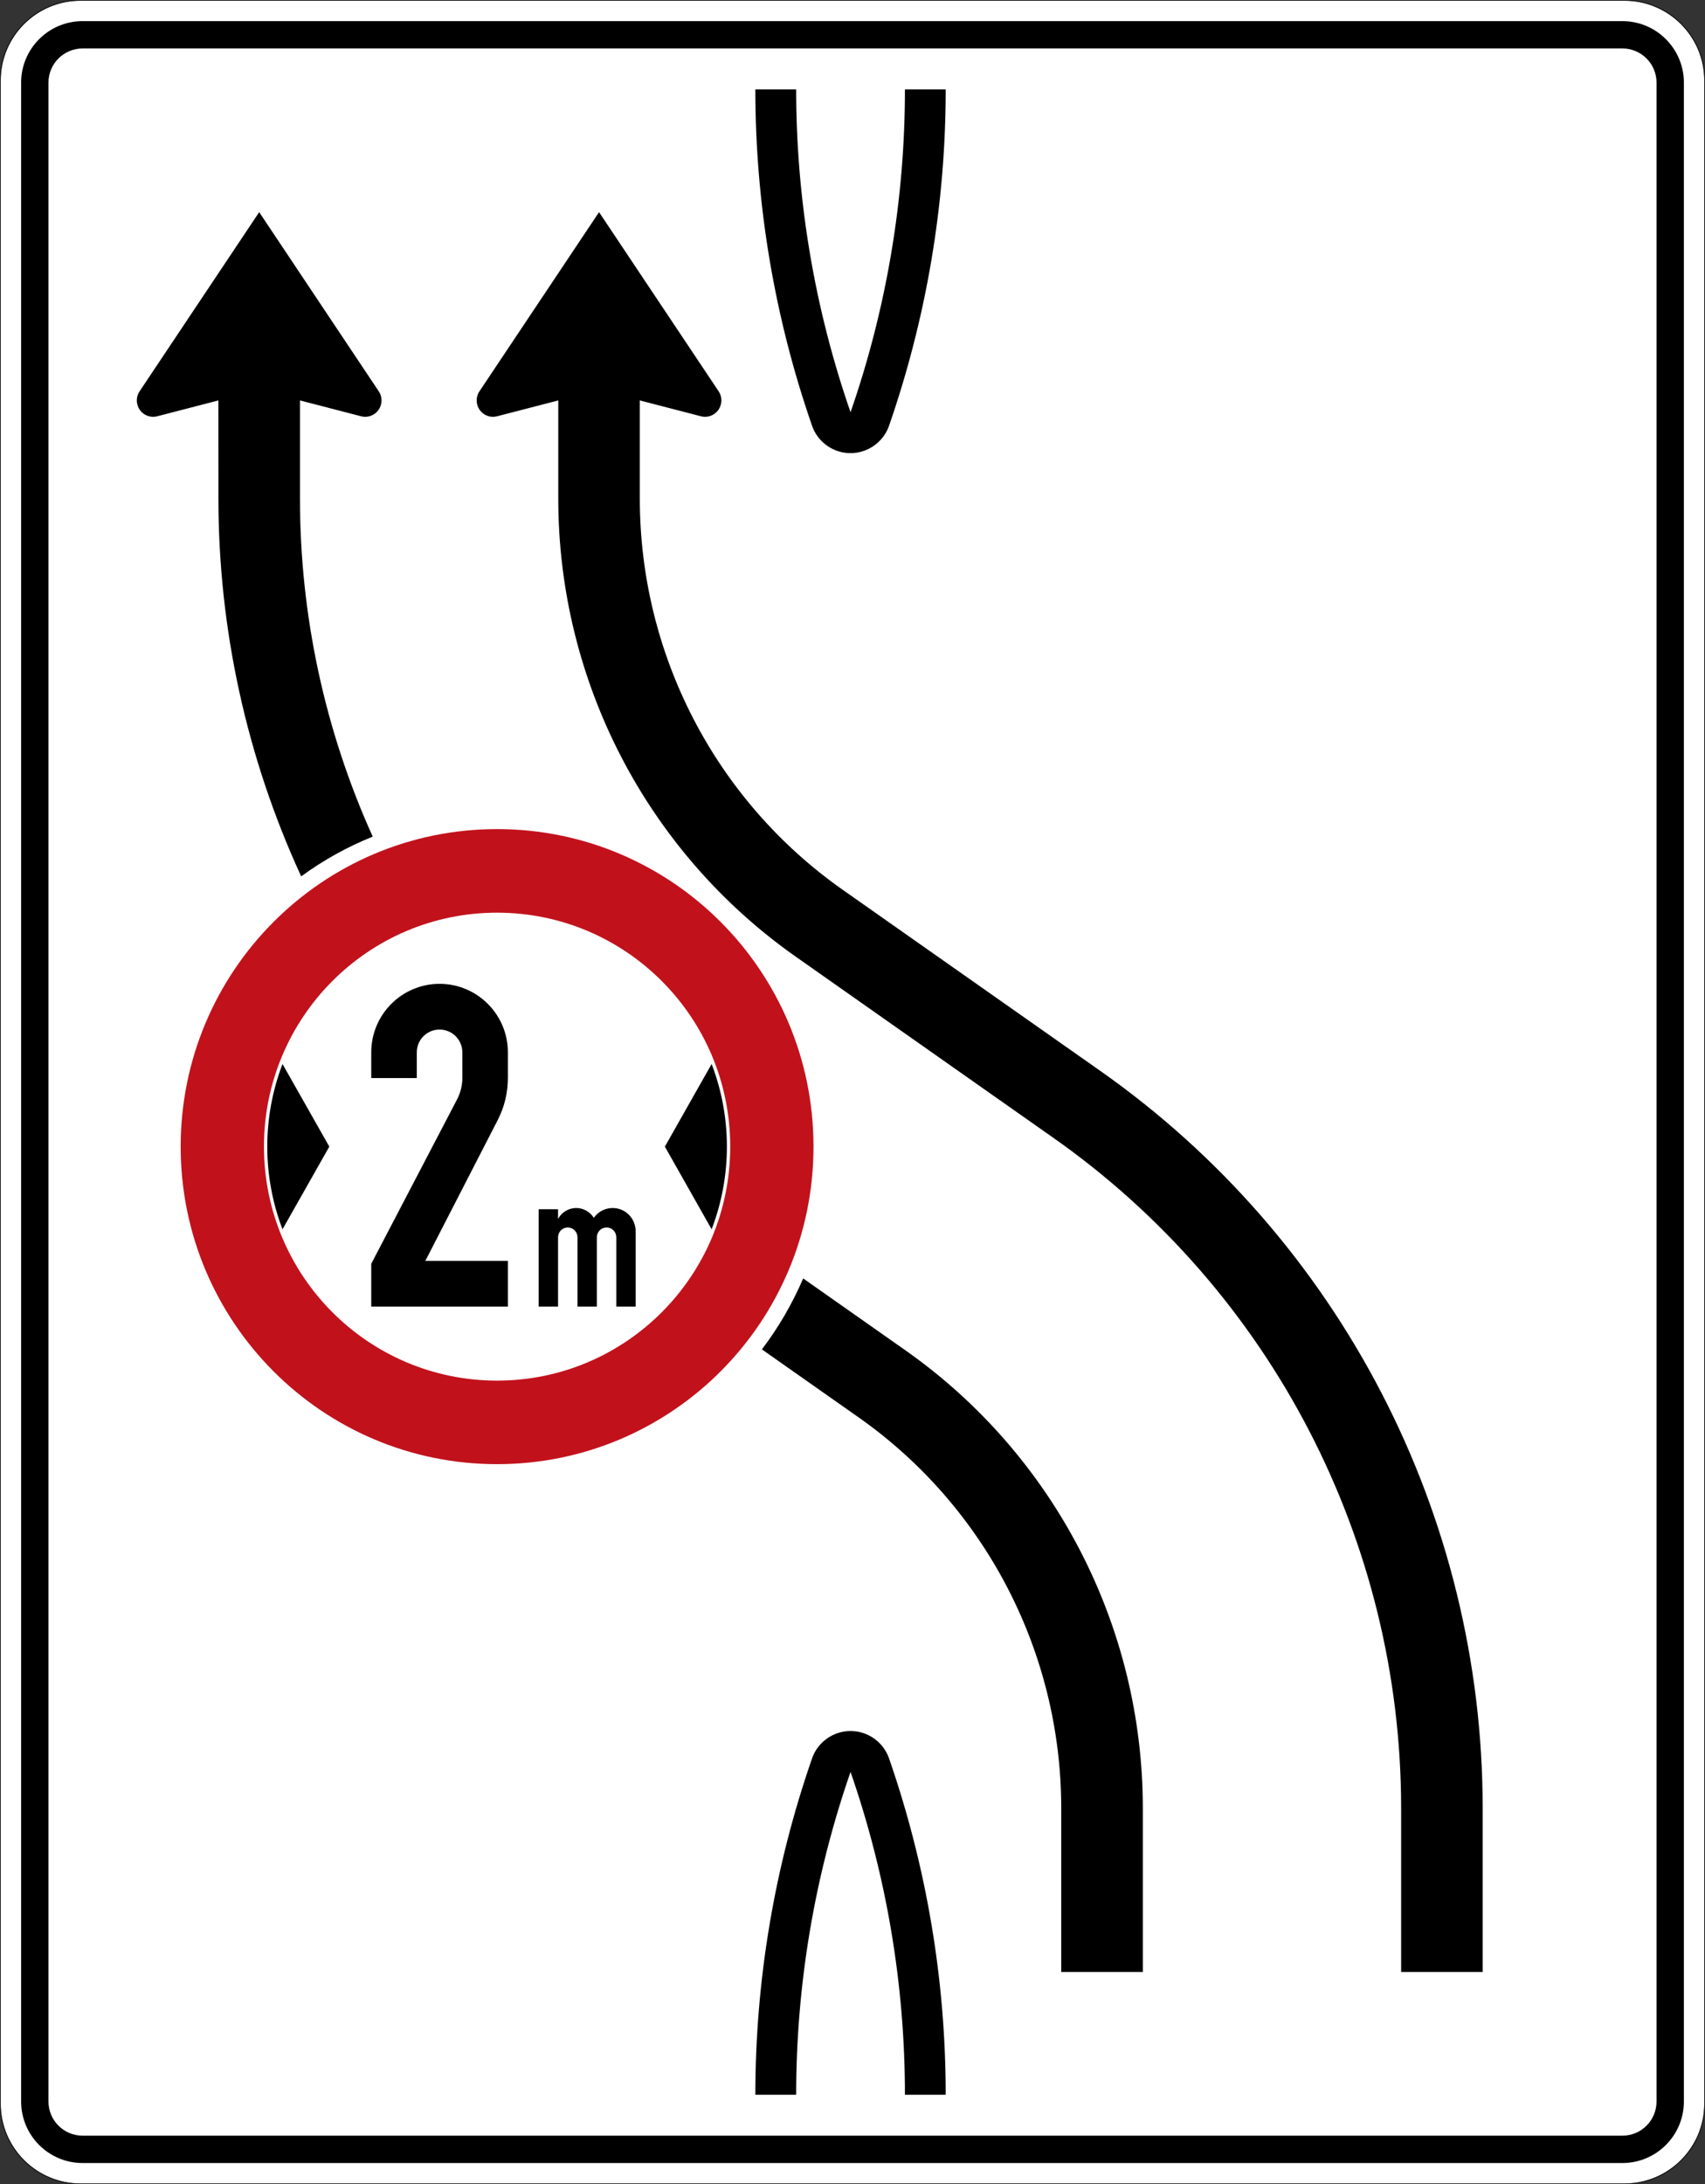
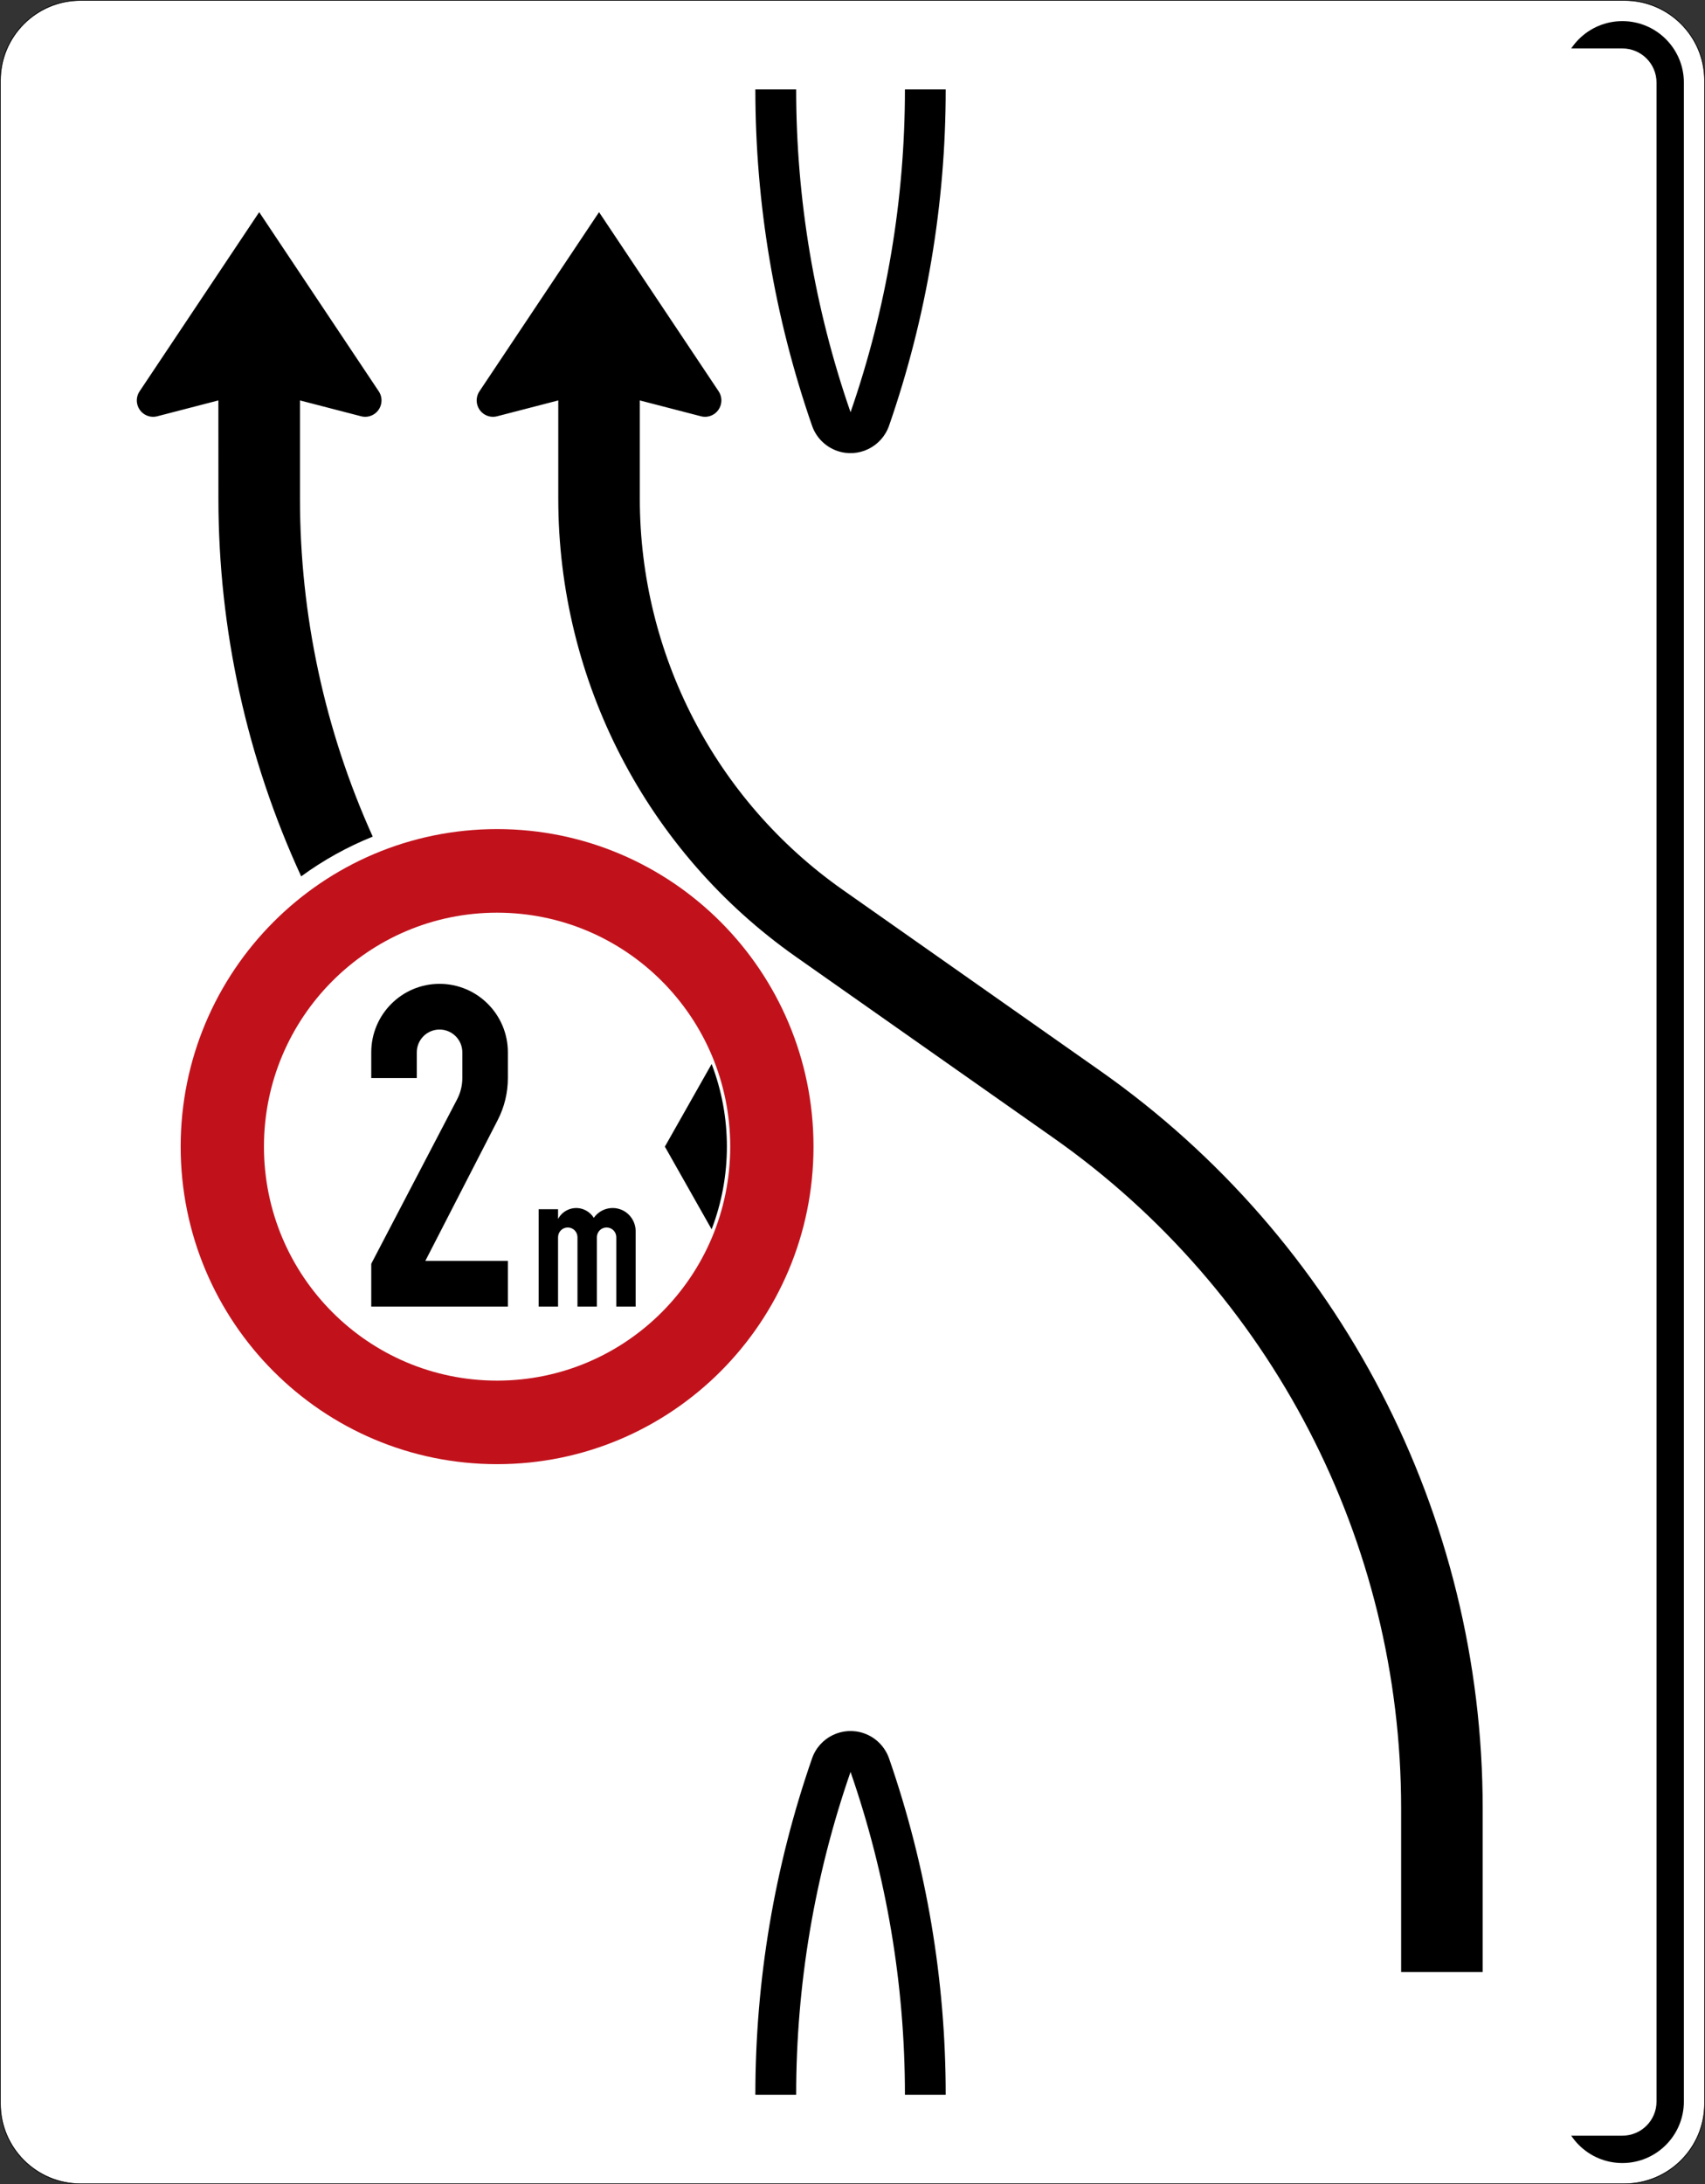
<svg xmlns="http://www.w3.org/2000/svg" viewBox="0 0 1251 1601.947" height="1601.947" width="1251" xml:space="preserve" version="1.1" id="svg6467">
  <rect x="0" y="0" width="1251" height="1601.947" fill="#333333" stroke="none" />
  <defs id="defs6471" />
  <g transform="matrix(1.25,0,0,-1.25,0,1601.947)" id="g6475">
    <g id="g6477">
      <path id="path6479" style="fill:#ffffff;fill-opacity:1;fill-rule:nonzero;stroke:none" d="m 953.566,1281.159 c 25.829,0 46.832,-21.007 46.832,-46.836 l 0,-1187.066 c 0,-25.828 -21.003,-46.855 -46.832,-46.855 l -906.332,0 C 21.406,0.402 0.398,21.429 0.398,47.257 l 0,1187.066 c 0,25.829 21.008,46.836 46.836,46.836 l 906.332,0 z" />
-       <path id="path6481" style="fill:#000000;fill-opacity:1;fill-rule:nonzero;stroke:none" d="m 952.297,12.433 c 19.941,0 36.105,16.183 36.105,36.105 l 0,1184.539 c 0,19.922 -16.164,36.082 -36.105,36.082 l -903.793,0 c -19.942,0 -36.106,-16.16 -36.106,-36.082 l 0,-1184.539 c 0,-19.922 16.164,-36.105 36.106,-36.105" />
+       <path id="path6481" style="fill:#000000;fill-opacity:1;fill-rule:nonzero;stroke:none" d="m 952.297,12.433 c 19.941,0 36.105,16.183 36.105,36.105 l 0,1184.539 c 0,19.922 -16.164,36.082 -36.105,36.082 c -19.942,0 -36.106,-16.16 -36.106,-36.082 l 0,-1184.539 c 0,-19.922 16.164,-36.105 36.106,-36.105" />
      <path id="path6483" style="fill:#ffffff;fill-opacity:1;fill-rule:nonzero;stroke:none" d="m 952.297,28.484 c 11.066,0 20.055,8.961 20.055,20.054 l 0,1184.539 c 0,11.071 -8.989,20.055 -20.055,20.055 l -903.793,0 c -11.07,0 -20.055,-8.984 -20.055,-20.055 l 0,-1184.539 c 0,-11.093 8.985,-20.054 20.055,-20.054" />
      <path id="path6485" style="fill:#000000;fill-opacity:1;fill-rule:nonzero;stroke:none" d="m 953.566,1281.558 c 26.043,0 47.235,-21.192 47.235,-47.235 l 0,-1187.066 c 0,-26.043 -21.188,-47.258 -47.235,-47.258 l -906.332,0 C 21.191,-0.001 0,21.214 0,47.257 l 0,1187.066 c 0,26.043 21.191,47.235 47.234,47.235 l 906.332,0 z m 0,-0.399 -906.332,0 c -25.828,0 -46.832,-21.007 -46.832,-46.836 l 0,-1187.066 C 0.402,21.429 21.406,0.402 47.234,0.402 l 906.332,0 c 25.829,0 46.836,21.027 46.836,46.855 l 0,1187.066 c 0,25.829 -21.007,46.836 -46.836,46.836 z" />
      <path id="path6487" style="fill:#000000;fill-opacity:1;fill-rule:nonzero;stroke:none" d="m 128.18,1046.613 -35.887,-9.305 c -5.137,-1.324 -10.352,1.758 -11.676,6.906 -0.691,2.652 -0.203,5.481 1.324,7.75 l 70.2,105.121 70.175,-105.121 c 2.954,-4.41 1.77,-10.375 -2.621,-13.332 -2.261,-1.527 -5.086,-2.012 -7.707,-1.324 l -35.91,9.305 0,-57.633 c 0,-68.391 14.547,-135.992 42.703,-198.289 -14.906,-5.993 -29.023,-13.84 -41.996,-23.325 -31.996,69.489 -48.578,145.09 -48.578,221.614" />
-       <path id="path6489" style="fill:#000000;fill-opacity:1;fill-rule:nonzero;stroke:none" d="m 670.816,124.531 -47.894,0 0,96.046 c 0,91.356 -44.41,177.004 -119.012,229.411 l -56.695,39.843 c 9.765,12.848 17.879,26.84 24.238,41.625 L 531.402,489.32 C 618.773,427.913 670.816,327.613 670.816,220.577" />
      <path id="path6491" style="fill:#000000;fill-opacity:1;fill-rule:nonzero;stroke:none" d="m 327.695,1046.613 -35.914,-9.305 c -5.14,-1.324 -10.351,1.758 -11.676,6.906 -0.691,2.652 -0.203,5.481 1.325,7.75 l 70.199,105.121 70.199,-105.121 c 2.926,-4.41 1.75,-10.375 -2.644,-13.332 -2.262,-1.527 -5.086,-2.012 -7.707,-1.324 l -35.915,9.305 0,-57.633 c 0,-91.36 44.411,-176.981 119.012,-229.438 L 645.863,653.222 C 786.52,554.347 870.301,392.866 870.301,220.577 l 0,-96.046 -47.867,0 0,96.046 c 0,156.614 -76.18,303.411 -204.039,393.313 L 467.102,720.238 C 379.711,781.667 327.695,881.945 327.695,988.98" />
      <path id="path6493" style="fill:#000000;fill-opacity:1;fill-rule:nonzero;stroke:none" d="m 531.176,52.495 c 0,64.493 -10.785,128.496 -31.922,189.418 C 478.117,180.991 467.332,116.988 467.332,52.495 l -23.957,0 c 0,67.168 11.242,133.875 33.27,197.321 4.32,12.488 17.98,19.117 30.468,14.757 6.918,-2.394 12.336,-7.851 14.754,-14.757 22,-63.446 33.242,-130.153 33.242,-197.321" />
      <path id="path6495" style="fill:#000000;fill-opacity:1;fill-rule:nonzero;stroke:none" d="m 467.332,1229.097 c 0,-64.492 10.785,-128.496 31.922,-189.418 21.137,60.922 31.922,124.926 31.922,189.418 l 23.933,0 c 0,-67.168 -11.242,-133.852 -33.242,-197.297 -4.375,-12.516 -18.008,-19.141 -30.5,-14.781 -6.89,2.422 -12.332,7.847 -14.722,14.781 -22.028,63.445 -33.27,130.129 -33.27,197.297" />
      <path id="path6497" style="fill:#c1121c;fill-opacity:1;fill-rule:nonzero;stroke:none" d="m 477.508,608.792 c 0,-102.902 -83.149,-186.308 -185.727,-186.308 -102.582,0 -185.73,83.406 -185.73,186.308 0,102.879 83.148,186.309 185.73,186.309 102.578,0 185.727,-83.43 185.727,-186.309" />
      <path id="path6499" style="fill:#ffffff;fill-opacity:1;fill-rule:nonzero;stroke:none" d="m 428.621,608.792 c 0,-75.832 -61.273,-137.289 -136.84,-137.289 -75.593,0 -136.843,61.457 -136.843,137.289 0,75.809 61.25,137.266 136.843,137.266 75.567,0 136.84,-61.457 136.84,-137.266" />
-       <path id="path6501" style="fill:#000000;fill-opacity:1;fill-rule:nonzero;stroke:none" d="m 193.297,608.792 -27.473,-48.508 c -11.929,31.227 -11.929,65.789 0,96.993" />
      <path id="path6503" style="fill:#000000;fill-opacity:1;fill-rule:nonzero;stroke:none" d="m 390.266,608.792 27.445,48.485 c 11.953,-31.204 11.953,-65.766 0,-96.993" />
      <path id="path6505" style="fill:#000000;fill-opacity:1;fill-rule:nonzero;stroke:none" d="m 217.918,514.937 0,25.133 50.41,96.507 c 1.973,3.825 3.055,8.079 3.055,12.438 l 0,15.09 c 0,7.394 -6.004,13.383 -13.379,13.383 -7.379,0 -13.356,-5.989 -13.356,-13.383 l 0,-15.09 -26.73,0 0,15.09 c 0,22.203 17.957,40.199 40.086,40.199 22.152,0 40.109,-17.996 40.109,-40.199 l 0,-15.09 c 0,-8.563 -2.035,-17 -5.949,-24.598 l -42.504,-82.664 48.453,0 0,-26.816" />
      <path id="path6507" style="fill:#000000;fill-opacity:1;fill-rule:nonzero;stroke:none" d="m 316.172,514.937 0,57.125 11.394,0 0,-5.711 c 3.153,5.89 10.481,8.156 16.383,4.972 1.871,-0.996 3.485,-2.5 4.602,-4.308 4.301,6.117 12.746,7.594 18.847,3.289 3.586,-2.551 5.723,-6.707 5.723,-11.113 l 0,-44.254 -11.367,0 0,40.683 c 0,3.188 -2.543,5.735 -5.699,5.735 -3.153,0 -5.696,-2.547 -5.696,-5.735 l 0,-40.683 -11.394,0 0,40.683 c 0,3.188 -2.547,5.735 -5.703,5.735 -3.149,0 -5.696,-2.547 -5.696,-5.735 l 0,-40.683" />
    </g>
  </g>
</svg>